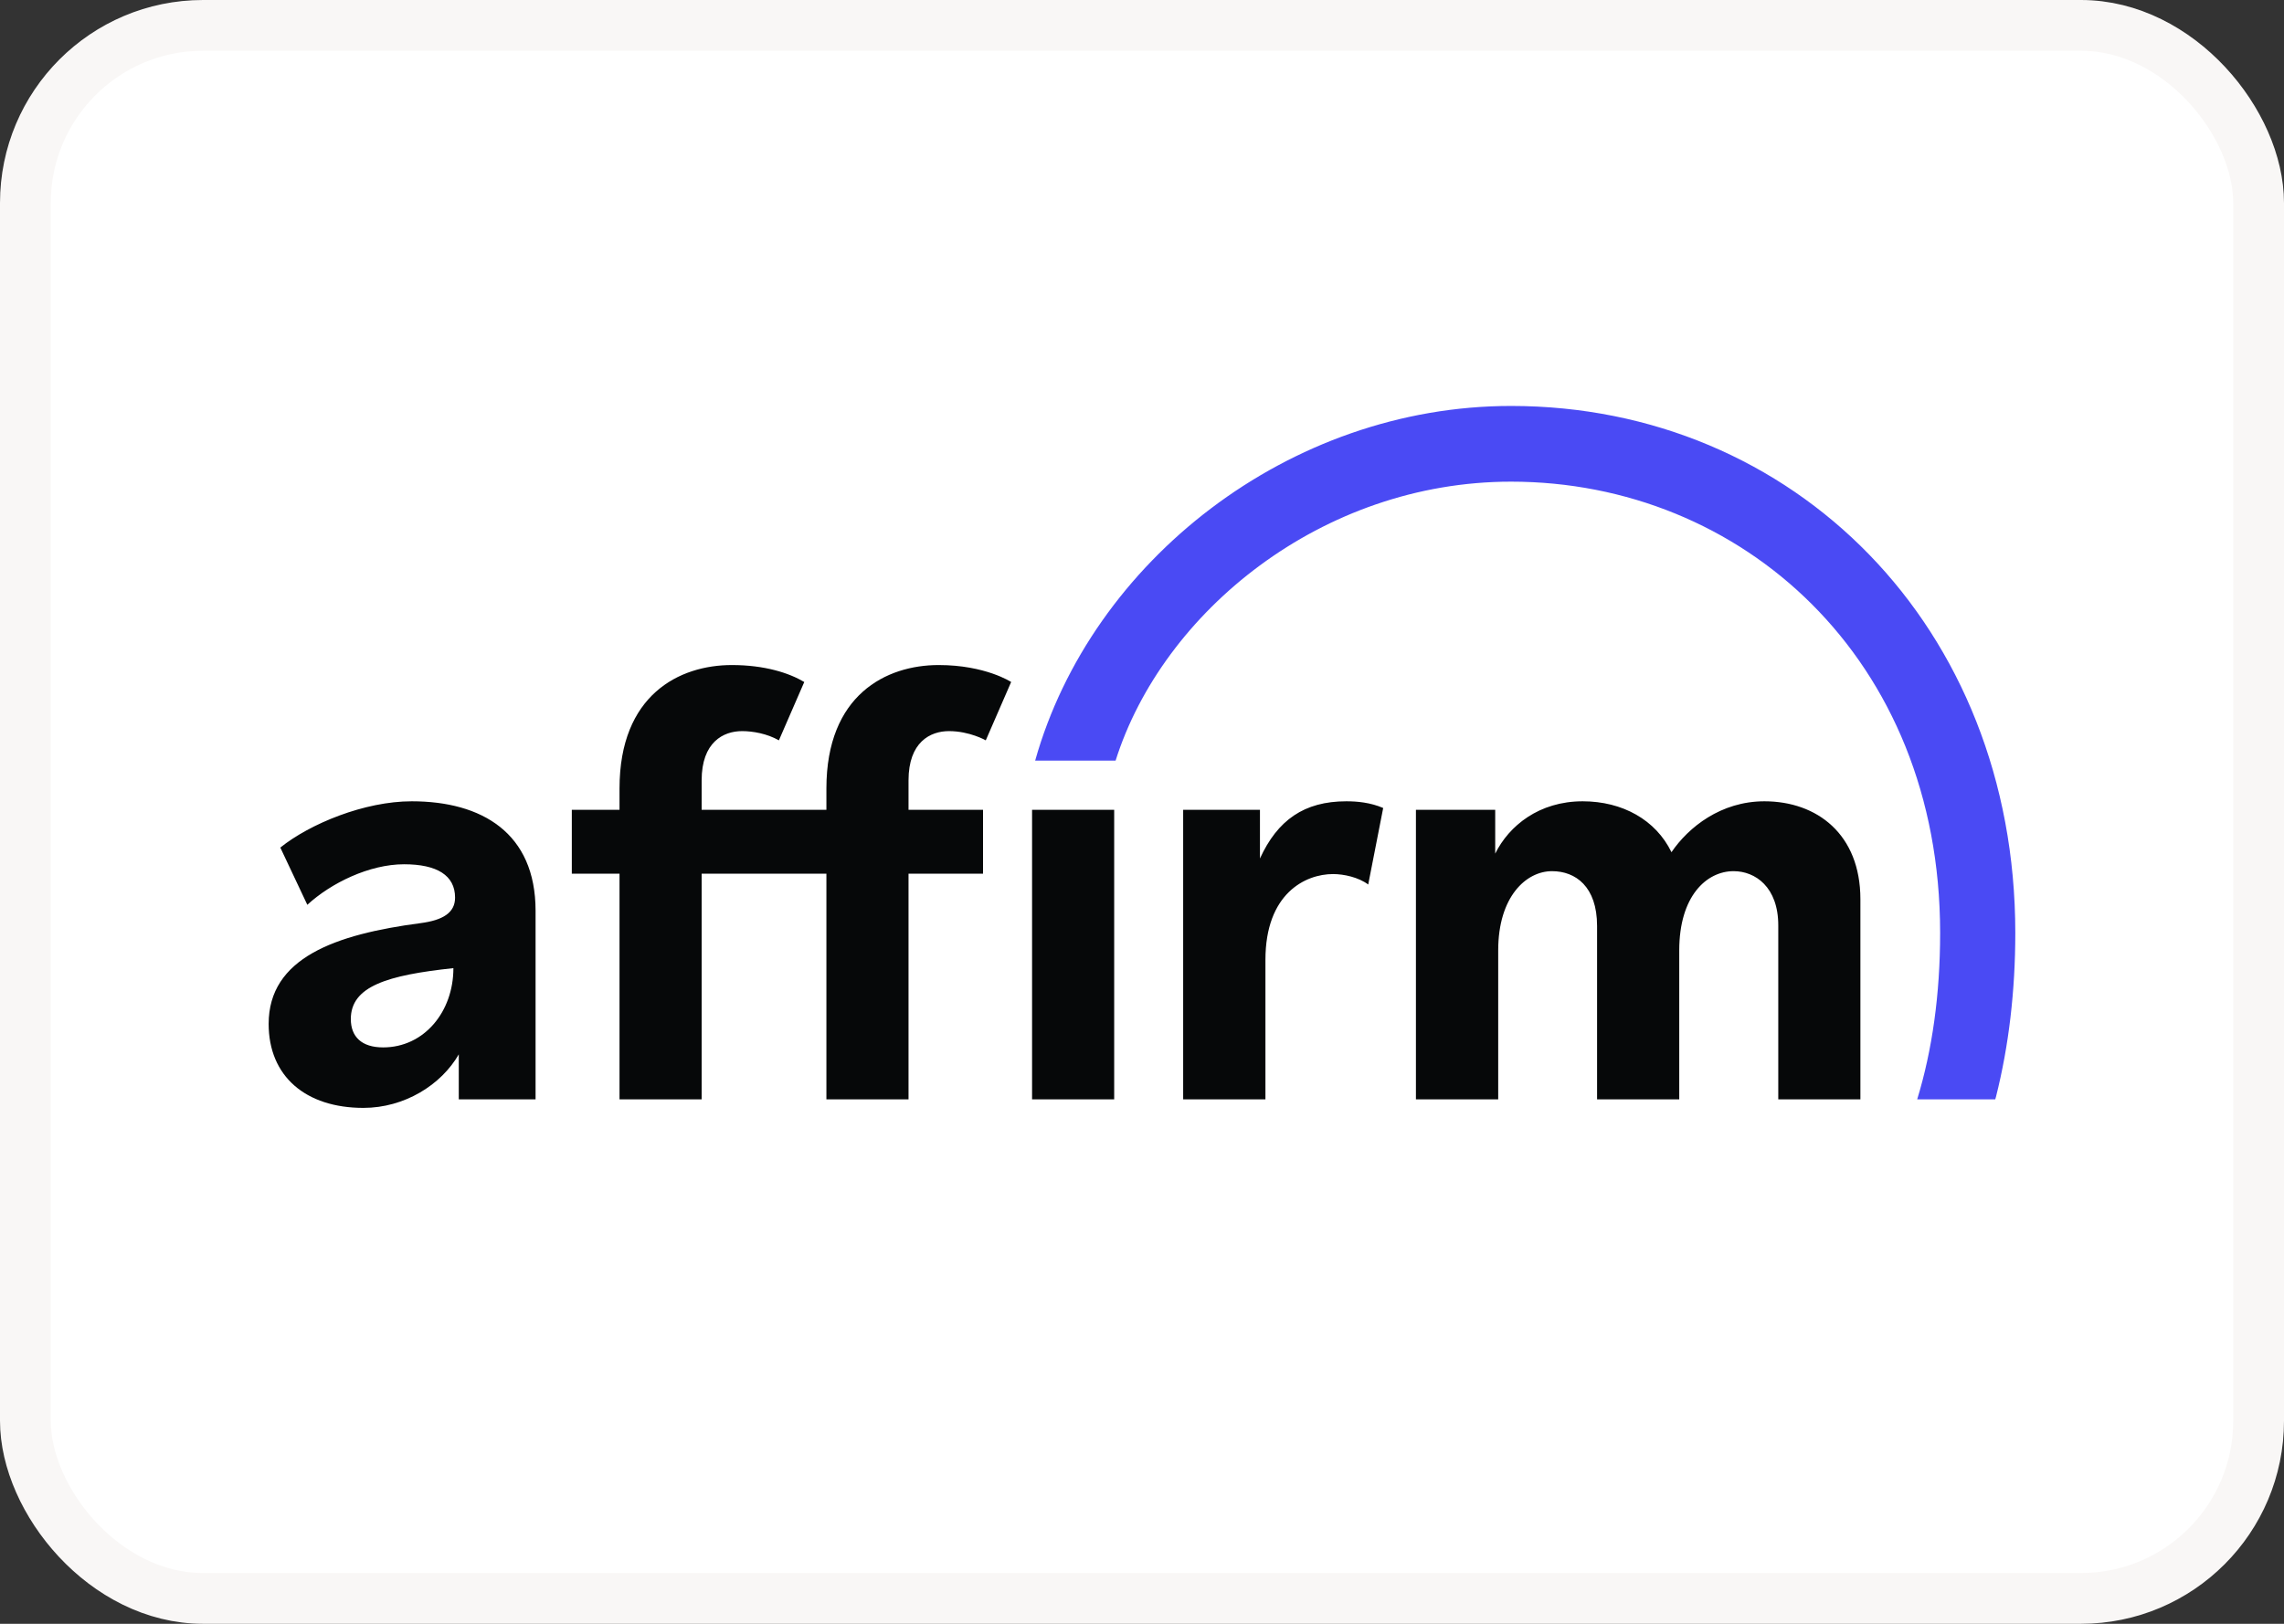
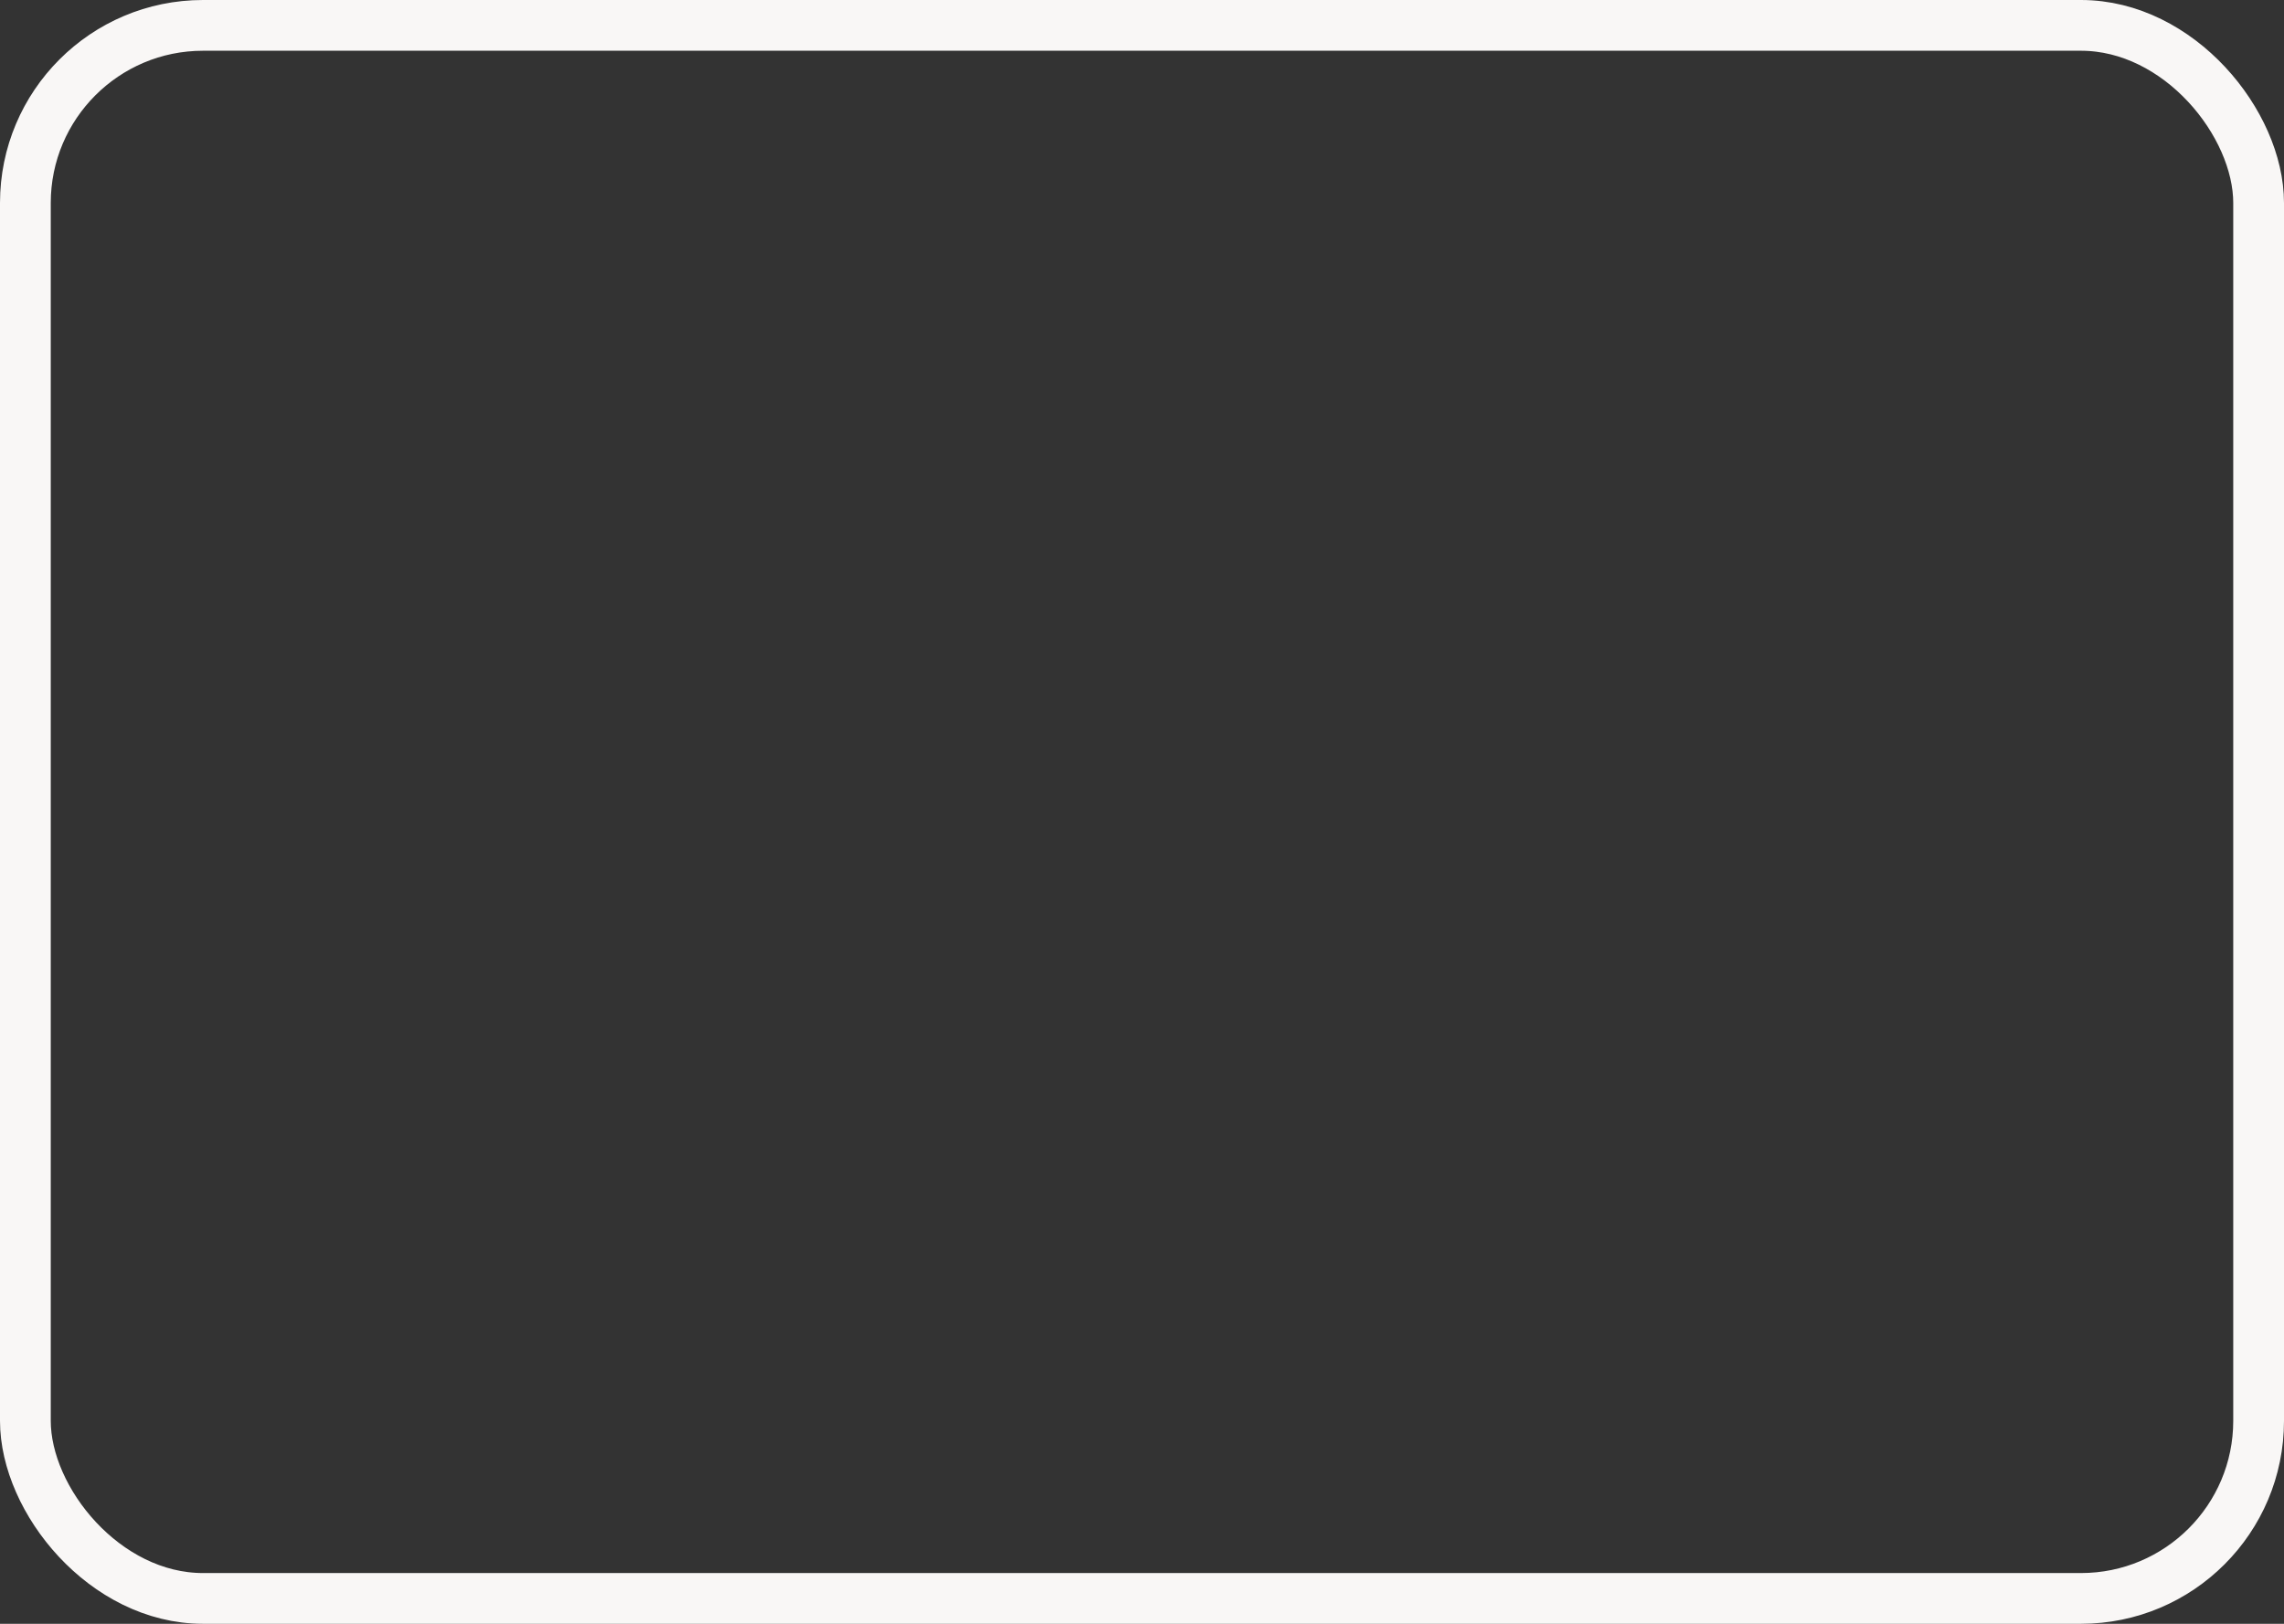
<svg xmlns="http://www.w3.org/2000/svg" width="45" height="32" viewBox="0 0 45 32" fill="none">
  <rect x="0" y="0" width="45" height="32" fill="#333333" stroke="none" />
-   <rect x="0.5" y="0.5" width="44" height="31" rx="3.5" fill="white" />
-   <path fill-rule="evenodd" clip-rule="evenodd" d="M19.368 15.959H17.9V15.379C17.9 14.624 18.328 14.408 18.697 14.408C19.105 14.408 19.422 14.59 19.422 14.59L19.922 13.44C19.922 13.44 19.415 13.106 18.494 13.106C17.459 13.106 16.282 13.694 16.282 15.539V15.959H13.824V15.379C13.824 14.624 14.252 14.408 14.621 14.408C14.831 14.408 15.113 14.457 15.346 14.59L15.846 13.44C15.548 13.263 15.069 13.106 14.419 13.106C13.383 13.106 12.206 13.694 12.206 15.539V15.959H11.266V17.218H12.206V21.665H13.824V17.218H16.282V21.665H17.9V17.218H19.368V15.959ZM7.549 20.641C7.124 20.641 6.912 20.43 6.912 20.082C6.912 19.438 7.627 19.218 8.933 19.079C8.933 19.94 8.355 20.641 7.549 20.641ZM8.112 15.791C7.179 15.791 6.105 16.235 5.523 16.703L6.055 17.831C6.523 17.4 7.279 17.032 7.961 17.032C8.608 17.032 8.966 17.25 8.966 17.689C8.966 17.986 8.729 18.135 8.28 18.193C6.607 18.413 5.293 18.878 5.293 20.178C5.293 21.209 6.021 21.833 7.16 21.833C7.971 21.833 8.694 21.378 9.039 20.778V21.665H10.552V17.949C10.552 16.414 9.493 15.791 8.112 15.791ZM23.311 15.959V21.665H24.932V18.916C24.932 17.609 25.717 17.225 26.264 17.225C26.478 17.225 26.766 17.288 26.957 17.431L27.252 15.923C27.002 15.815 26.74 15.791 26.526 15.791C25.693 15.791 25.17 16.163 24.824 16.918V15.959H23.311ZM32.932 16.794C33.266 16.302 33.906 15.791 34.763 15.791C35.798 15.791 36.654 16.439 36.654 17.721V21.665H35.036V18.237C35.036 17.481 34.584 17.168 34.156 17.168C33.621 17.168 33.085 17.661 33.085 18.728V21.665H31.466V18.248C31.466 17.47 31.041 17.168 30.578 17.168C30.066 17.168 29.518 17.673 29.518 18.728V21.665H27.897V15.959H29.459V16.822C29.732 16.271 30.325 15.791 31.182 15.791C31.967 15.791 32.623 16.158 32.932 16.794ZM21.952 21.665H20.334V15.959H21.952V21.665Z" fill="#060809" />
-   <path fill-rule="evenodd" clip-rule="evenodd" d="M29.771 8C25.398 8 21.501 11.058 20.395 14.989H21.98C22.904 12.062 26.04 9.492 29.771 9.492C34.306 9.492 38.225 12.97 38.225 18.385C38.225 19.6 38.069 20.696 37.773 21.665H39.311L39.326 21.612C39.578 20.613 39.706 19.527 39.706 18.385C39.706 12.346 35.338 8 29.771 8Z" fill="#4A4AF4" />
  <rect x="0.5" y="0.5" width="44" height="31" rx="3.5" stroke="#F9F7F6" />
</svg>